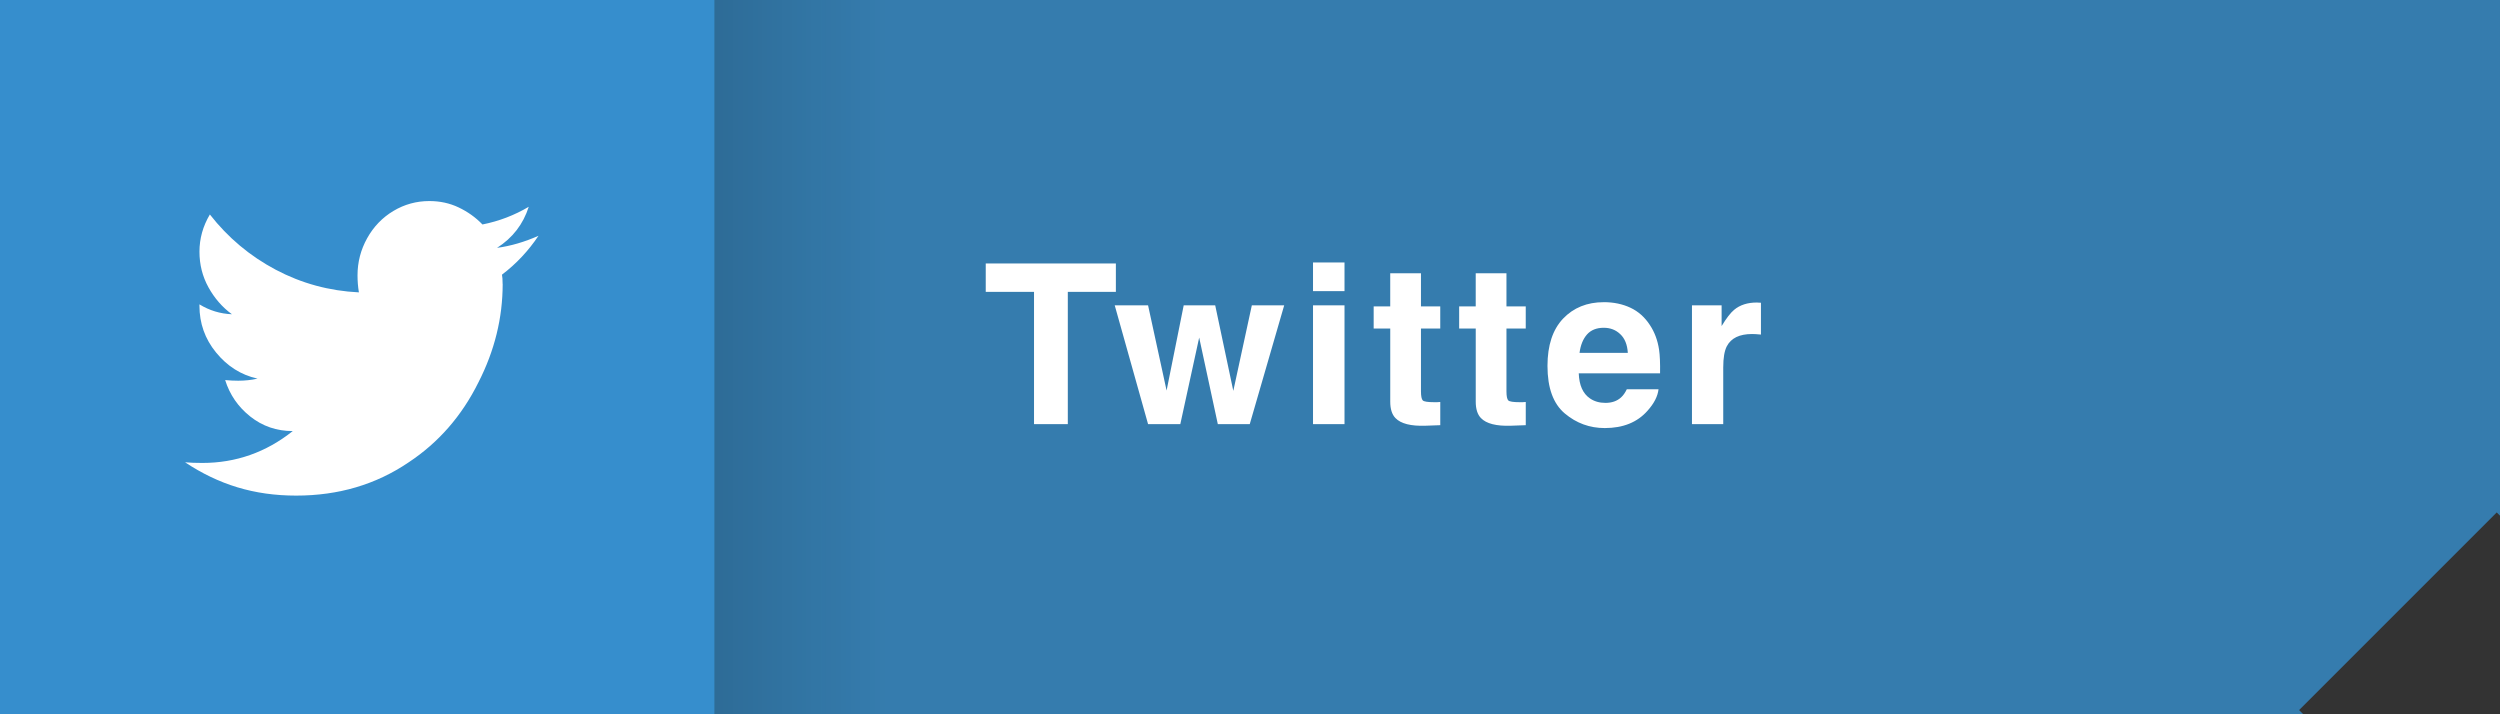
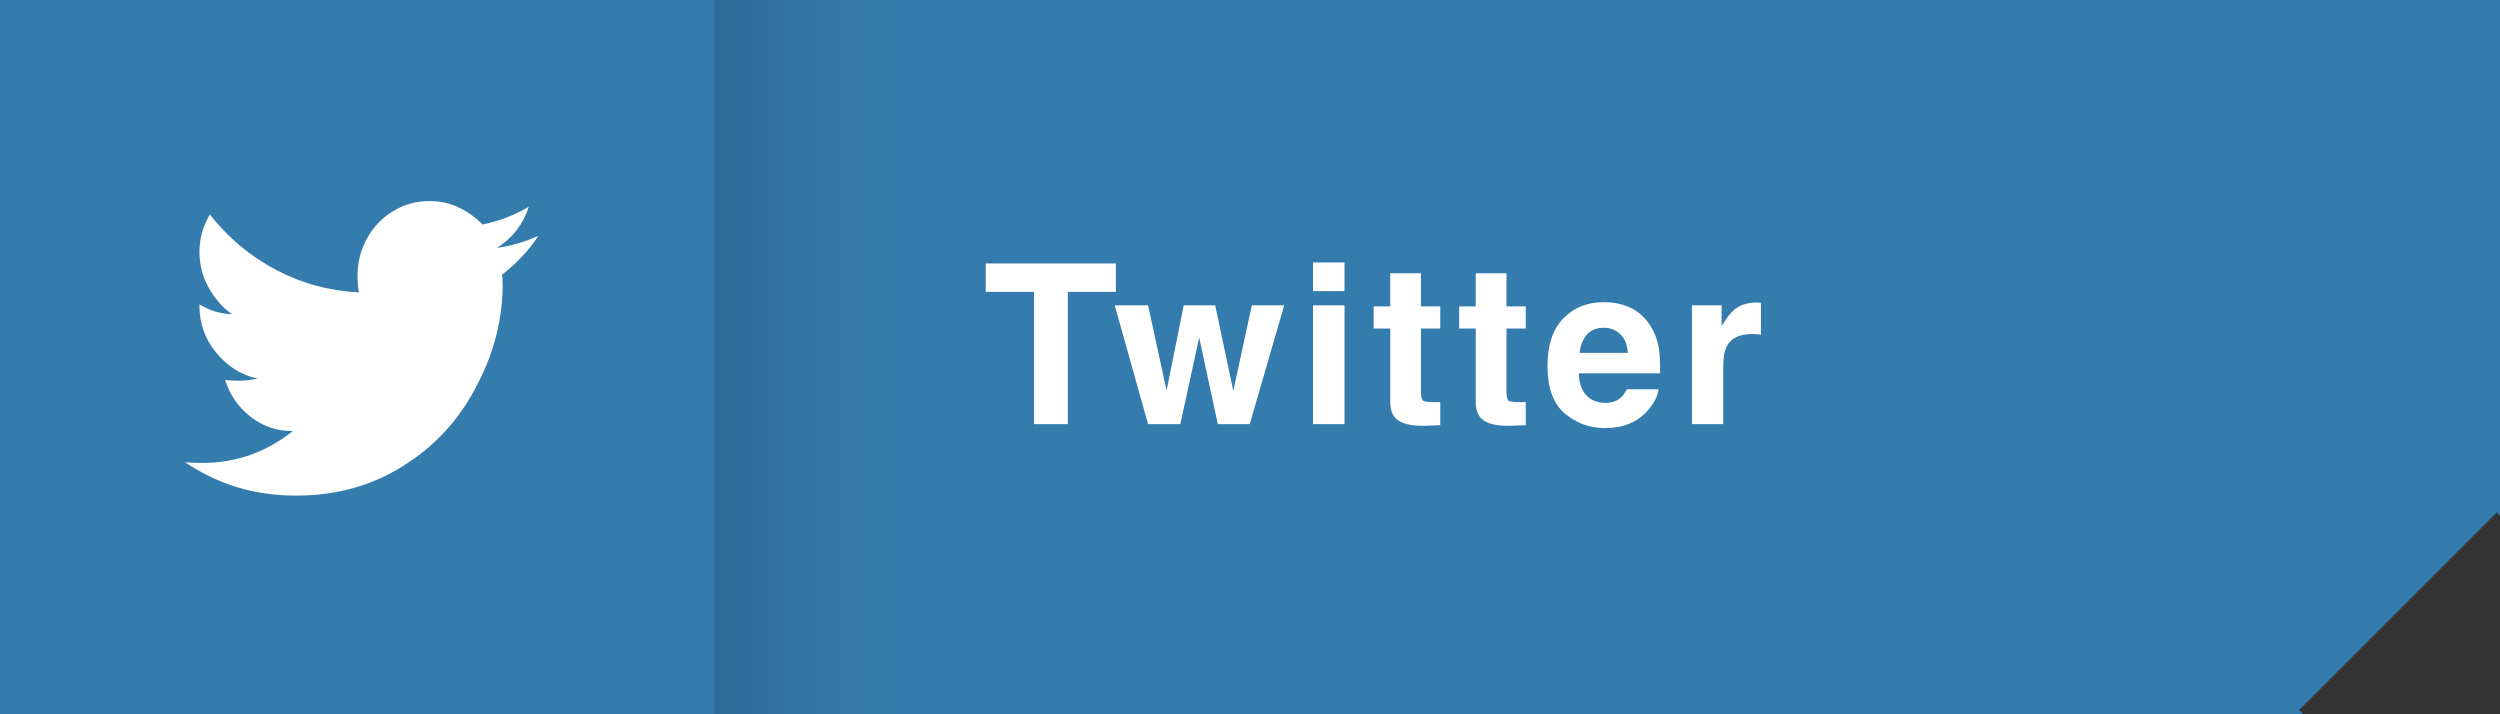
<svg xmlns="http://www.w3.org/2000/svg" fill="none" height="32" viewBox="0 0 112 32" width="112">
  <rect x="0" y="0" width="112" height="32" fill="#333333" stroke="none" />
  <linearGradient id="a" gradientUnits="userSpaceOnUse" x1="45" x2=".25" y1="18" y2="18">
    <stop offset="0" stop-color="#02040a" />
    <stop offset="1" stop-color="#020a0a" stop-opacity="0" />
  </linearGradient>
  <path clip-rule="evenodd" d="m112 0h-112v32h103.189l-.189-.189 8.854-8.854.146.146z" fill="#368ecd" fill-rule="evenodd" opacity=".8" />
  <path d="m0 0h8v32h-8z" fill="url(#a)" fill-opacity=".8" transform="matrix(-1 0 0 1 40 0)" />
-   <path d="m0 0h32v32h-32z" fill="#368ecd" />
  <g fill="#fff">
    <path d="m22.52 12.716c0 1.521-.36 2.993-1.085 4.411-.744 1.502-1.786 2.698-3.125 3.584-1.464.995-3.144 1.492-5.041 1.492s-3.476-.497-4.978-1.492c.226.02.485.029.773.029 1.507 0 2.856-.477 4.052-1.428-.72 0-1.354-.217-1.901-.65-.547-.433-.922-.98-1.128-1.635.206.02.403.029.586.029.288 0 .576-.029.864-.093-.744-.167-1.359-.561-1.858-1.172-.499-.611-.744-1.31-.744-2.092v-.064c.451.276.936.423 1.455.443-.432-.315-.782-.719-1.051-1.206s-.403-1.019-.403-1.6c0-.581.154-1.137.466-1.664.807 1.034 1.791 1.861 2.952 2.476 1.162.615 2.405.95 3.725 1.014-.043-.256-.062-.507-.062-.763 0-.591.144-1.147.432-1.664.288-.517.682-.926 1.176-1.221.494-.295 1.032-.443 1.608-.443.475 0 .912.094 1.315.286s.758.443 1.066.763c.744-.148 1.435-.414 2.074-.793-.25.783-.72 1.393-1.421 1.841.619-.084 1.238-.266 1.858-.542-.451.674-.999 1.26-1.637 1.743.019.084.029.222.029.413z" />
    <path d="m49.991 11.803v1.274h-2.153v5.923h-1.514v-5.923h-2.163v-1.274zm3.039 1.875h1.411l.811 3.833.83-3.833h1.45l-1.543 5.322h-1.431l-.835-3.877-.845 3.877h-1.445l-1.494-5.322h1.494l.83 3.818zm7.204-.635h-1.411v-1.284h1.411zm-1.411.635h1.411v5.322h-1.411zm2.717 1.04v-.991h.742v-1.484h1.377v1.484h.864v.991h-.864v2.812c0 .218.028.355.083.41.055.052.225.078.508.078h.132c.049-.003.096-.007.142-.01v1.04l-.659.024c-.658.023-1.107-.091-1.348-.342-.156-.16-.234-.405-.234-.737v-3.276zm3.83 0v-.991h.742v-1.484h1.377v1.484h.864v.991h-.864v2.812c0 .218.028.355.083.41.055.052.225.078.508.078h.132c.049-.003.096-.007.142-.01v1.04l-.659.024c-.657.023-1.107-.091-1.348-.342-.156-.16-.234-.405-.234-.737v-3.276zm6.477-.034c-.322 0-.573.101-.752.303-.176.202-.286.475-.332.82h2.163c-.023-.368-.135-.646-.337-.835-.199-.192-.446-.288-.742-.288zm0-1.147c.443 0 .842.083 1.196.249.355.166.648.428.879.786.208.316.343.682.405 1.099.036.244.051.596.044 1.055h-3.643c.019.534.187.908.503 1.123.192.133.423.2.693.2.286 0 .519-.081.698-.244.098-.088.184-.21.259-.366h1.421c-.036.316-.2.636-.493.962-.456.518-1.094.776-1.914.776-.677 0-1.274-.218-1.792-.654s-.776-1.146-.776-2.129c0-.921.233-1.628.698-2.119.469-.491 1.076-.737 1.821-.737zm6.857.015c.026 0 .047.002.064.005.019 0 .06.002.122.005v1.426c-.088-.01-.166-.016-.234-.019-.068-.003-.124-.005-.166-.005-.56 0-.936.182-1.128.547-.107.205-.161.521-.161.947v2.544h-1.401v-5.322h1.328v.928c.215-.355.402-.597.561-.728.26-.218.599-.327 1.016-.327z" />
  </g>
</svg>